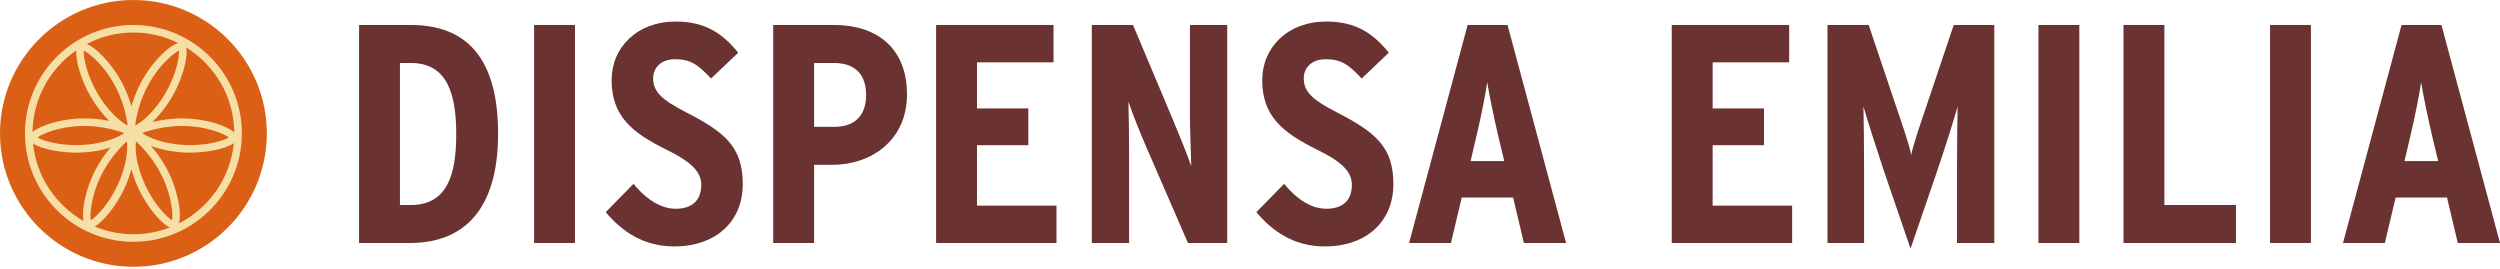
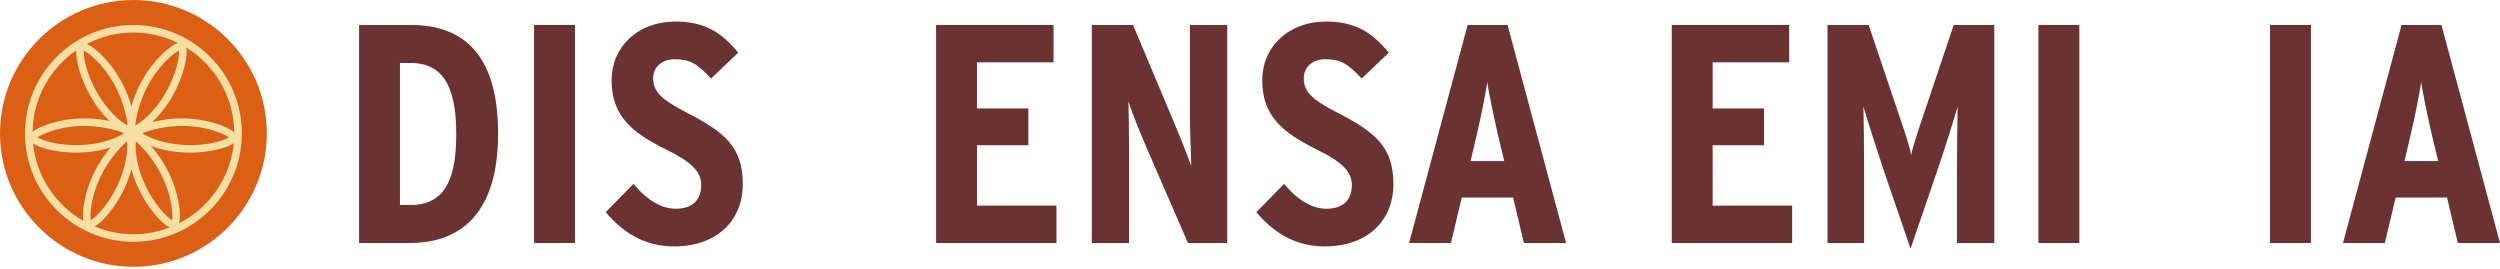
<svg xmlns="http://www.w3.org/2000/svg" width="400" height="43" viewBox="0 0 400 43" fill="none">
  <g clip-path="url(#clip0_2825_885)">
    <path d="M65.564 38.88H57.452V3.995H65.721C74.513 3.995 79.694 9.128 79.694 21.388C79.694 33.647 74.147 38.88 65.564 38.88ZM65.721 10.075H63.994V32.8H65.721C71.583 32.8 72.996 27.916 72.996 21.488C72.996 15.059 71.583 10.075 65.721 10.075Z" fill="#6A3331" />
    <path d="M85.453 38.88V3.995H91.995V38.88H85.453Z" fill="#6A3331" />
    <path d="M107.854 39.428C102.882 39.428 99.428 36.937 96.916 33.946L101.364 29.411C103.562 32.103 105.918 33.399 108.115 33.399C110.836 33.399 112.197 31.953 112.197 29.611C112.197 27.618 110.888 26.023 106.597 23.929C101.154 21.238 97.857 18.596 97.857 12.816C97.857 7.582 101.939 3.446 108.115 3.446C112.669 3.446 115.495 5.191 118.111 8.43L113.767 12.566C111.621 10.273 110.47 9.476 107.957 9.476C105.864 9.476 104.503 10.771 104.503 12.516C104.503 14.609 105.758 15.905 109.736 17.948C116.07 21.187 118.843 23.58 118.843 29.46C118.843 35.341 114.656 39.428 107.852 39.428H107.854Z" fill="#6A3331" />
-     <path d="M133.185 26.371H130.255V38.88H123.713V3.995H133.447C140.408 3.995 145.118 7.782 145.118 15.108C145.118 22.435 139.413 26.371 133.185 26.371ZM133.394 10.075H130.255V20.292H133.499C136.849 20.292 138.576 18.398 138.576 15.208C138.576 12.318 137.216 10.075 133.395 10.075H133.394Z" fill="#6A3331" />
    <path d="M149.775 38.88V3.995H168.565V9.975H156.318V17.351H164.535V23.232H156.318V32.9H169.036V38.88H149.776H149.775Z" fill="#6A3331" />
    <path d="M190.075 38.88L183.324 23.332C182.382 21.139 181.23 18.299 180.55 16.255C180.602 18.398 180.656 21.987 180.656 24.179V38.88H174.688V3.995H181.283L187.72 19.294C188.61 21.388 189.918 24.628 190.598 26.571C190.546 24.428 190.389 20.64 190.389 18.447V3.995H196.355V38.88H190.075Z" fill="#6A3331" />
    <path d="M211.953 39.428C206.981 39.428 203.527 36.937 201.015 33.946L205.463 29.411C207.66 32.103 210.016 33.399 212.214 33.399C214.935 33.399 216.296 31.953 216.296 29.611C216.296 27.618 214.987 26.023 210.696 23.929C205.253 21.238 201.956 18.596 201.956 12.816C201.956 7.582 206.038 3.446 212.214 3.446C216.767 3.446 219.594 5.191 222.21 8.43L217.866 12.566C215.72 10.273 214.569 9.476 212.056 9.476C209.962 9.476 208.602 10.771 208.602 12.516C208.602 14.609 209.857 15.905 213.835 17.948C220.168 21.187 222.941 23.58 222.941 29.46C222.941 35.341 218.755 39.428 211.95 39.428H211.953Z" fill="#6A3331" />
    <path d="M243.823 38.88L242.096 31.604H233.879L232.152 38.88H225.453L234.821 3.995H241.206L250.574 38.88H243.823ZM239.688 21.636C239.059 18.946 238.222 14.909 237.961 13.164C237.7 14.959 236.967 18.696 236.286 21.537L235.292 25.773H240.682L239.688 21.636Z" fill="#6A3331" />
    <path d="M267.48 38.88V3.995H286.27V9.975H274.023V17.351H282.24V23.232H274.023V32.9H286.741V38.88H267.482H267.48Z" fill="#6A3331" />
    <path d="M313.118 38.88V27.617C313.118 23.481 313.171 19.643 313.223 17.052C312.49 19.543 311.287 23.431 309.926 27.418L305.687 39.778L301.448 27.418C300.14 23.481 298.884 19.543 298.151 17.052C298.204 19.643 298.256 23.481 298.256 27.617V38.88H292.395V3.995H298.989L303.333 16.903C304.433 20.142 305.479 23.132 305.793 24.777C306.16 23.033 307.206 19.993 308.253 16.903L312.597 3.995H319.087V38.88H313.12H313.118Z" fill="#6A3331" />
    <path d="M326.151 38.88V3.995H332.693V38.88H326.151Z" fill="#6A3331" />
-     <path d="M339.76 38.88V3.995H346.301V32.8H357.763V38.88H339.76Z" fill="#6A3331" />
    <path d="M363.207 38.88V3.995H369.749V38.88H363.207Z" fill="#6A3331" />
    <path d="M393.249 38.88L391.522 31.604H383.305L381.578 38.88H374.879L384.247 3.995H390.631L400 38.88H393.249ZM389.114 21.636C388.485 18.946 387.648 14.909 387.387 13.164C387.125 14.959 386.392 18.696 385.712 21.537L384.717 25.773H390.108L389.114 21.636Z" fill="#6A3331" />
    <path d="M21.347 0C9.576 0 0 9.574 0 21.343C0 33.111 9.576 42.686 21.347 42.686C33.118 42.686 42.694 33.111 42.694 21.343C42.694 9.574 33.117 0 21.347 0Z" fill="#DB6015" />
    <path d="M28.626 35.738C29.091 34.205 28.48 30.725 27.096 27.816C26.204 25.939 25.115 24.444 24.155 23.342C25.628 23.899 27.515 24.316 29.59 24.406C29.872 24.417 30.157 24.425 30.439 24.425C32.903 24.425 36.129 23.86 37.41 22.899C36.869 28.515 33.438 33.295 28.625 35.737M27.531 35.25C26.75 34.798 24.708 32.782 23.237 29.622C21.84 26.625 21.559 23.946 21.753 22.616C22.738 23.503 24.636 25.451 26.007 28.333C27.491 31.456 27.702 34.344 27.532 35.25M21.347 37.478C19.16 37.478 17.073 37.04 15.169 36.248C16.531 35.434 18.552 33.048 19.911 30.131C20.396 29.09 20.762 28.055 21.027 27.072C21.293 28.055 21.658 29.09 22.142 30.131C23.595 33.252 25.805 35.762 27.157 36.392C25.352 37.091 23.395 37.478 21.348 37.478M16.048 28.332C17.414 25.459 19.314 23.508 20.302 22.617C20.495 23.947 20.212 26.625 18.816 29.621C17.345 32.78 15.305 34.797 14.523 35.249C14.352 34.343 14.563 31.455 16.048 28.332ZM5.286 22.949C6.612 23.879 9.764 24.424 12.185 24.424H12.186C12.468 24.424 12.753 24.416 13.033 24.405C14.751 24.331 16.335 24.03 17.668 23.615C16.767 24.686 15.778 26.087 14.957 27.814C13.682 30.496 13.063 33.664 13.338 35.344C8.924 32.81 5.813 28.255 5.286 22.949ZM12.201 8.053C12.088 9.609 12.895 12.676 14.498 15.452C15.403 17.02 16.464 18.347 17.5 19.356C16.184 19.083 14.581 18.889 12.8 18.954C9.702 19.063 6.471 20.052 5.21 21.122C5.283 15.707 8.036 10.928 12.202 8.054M19.881 21.295C18.788 22.076 16.282 23.058 12.981 23.202C12.718 23.213 12.45 23.219 12.186 23.219H12.185C9.064 23.218 6.704 22.454 5.999 21.995C6.724 21.427 9.385 20.284 12.843 20.161C16.024 20.048 18.632 20.83 19.881 21.295ZM13.402 8.096C14.241 8.476 16.484 10.306 18.188 13.316C19.73 16.037 20.245 18.669 20.416 20.013C20.414 20.033 20.411 20.056 20.409 20.077C19.208 19.463 17.189 17.699 15.544 14.848C13.8 11.827 13.32 8.996 13.401 8.095M21.346 5.204C23.914 5.204 26.343 5.81 28.5 6.882C27.105 7.287 24.529 9.69 22.813 12.72C21.951 14.243 21.391 15.726 21.026 17.003C20.661 15.726 20.101 14.243 19.238 12.72C17.663 9.94 15.364 7.687 13.918 7.021C16.143 5.863 18.668 5.204 21.346 5.204ZM26.507 14.848C24.863 17.699 22.844 19.463 21.642 20.077C21.641 20.057 21.637 20.033 21.635 20.013C21.806 18.668 22.323 16.038 23.863 13.316C25.571 10.302 27.817 8.47 28.649 8.094C28.73 8.992 28.252 11.827 26.506 14.849M36.622 21.995C35.919 22.454 33.56 23.219 30.437 23.219C30.172 23.219 29.904 23.213 29.64 23.202C26.339 23.058 23.834 22.076 22.741 21.295C23.99 20.831 26.601 20.051 29.779 20.161C33.236 20.284 35.898 21.427 36.622 21.995ZM37.482 21.181C36.27 20.09 32.978 19.067 29.823 18.955C27.685 18.877 25.808 19.174 24.371 19.53C25.463 18.5 26.594 17.113 27.553 15.453C29.334 12.366 30.134 8.916 29.777 7.589C34.354 10.406 37.425 15.438 37.482 21.181ZM21.347 3.997C11.78 3.997 3.996 11.778 3.996 21.343C3.996 30.908 11.78 38.689 21.347 38.689C30.913 38.689 38.697 30.908 38.697 21.343C38.697 11.778 30.911 3.997 21.347 3.997Z" fill="#F6DFA4" />
  </g>
  <defs>
    <clipPath id="clip0_2825_885">
      <rect width="400" height="42.685" fill="white" />
    </clipPath>
  </defs>
</svg>